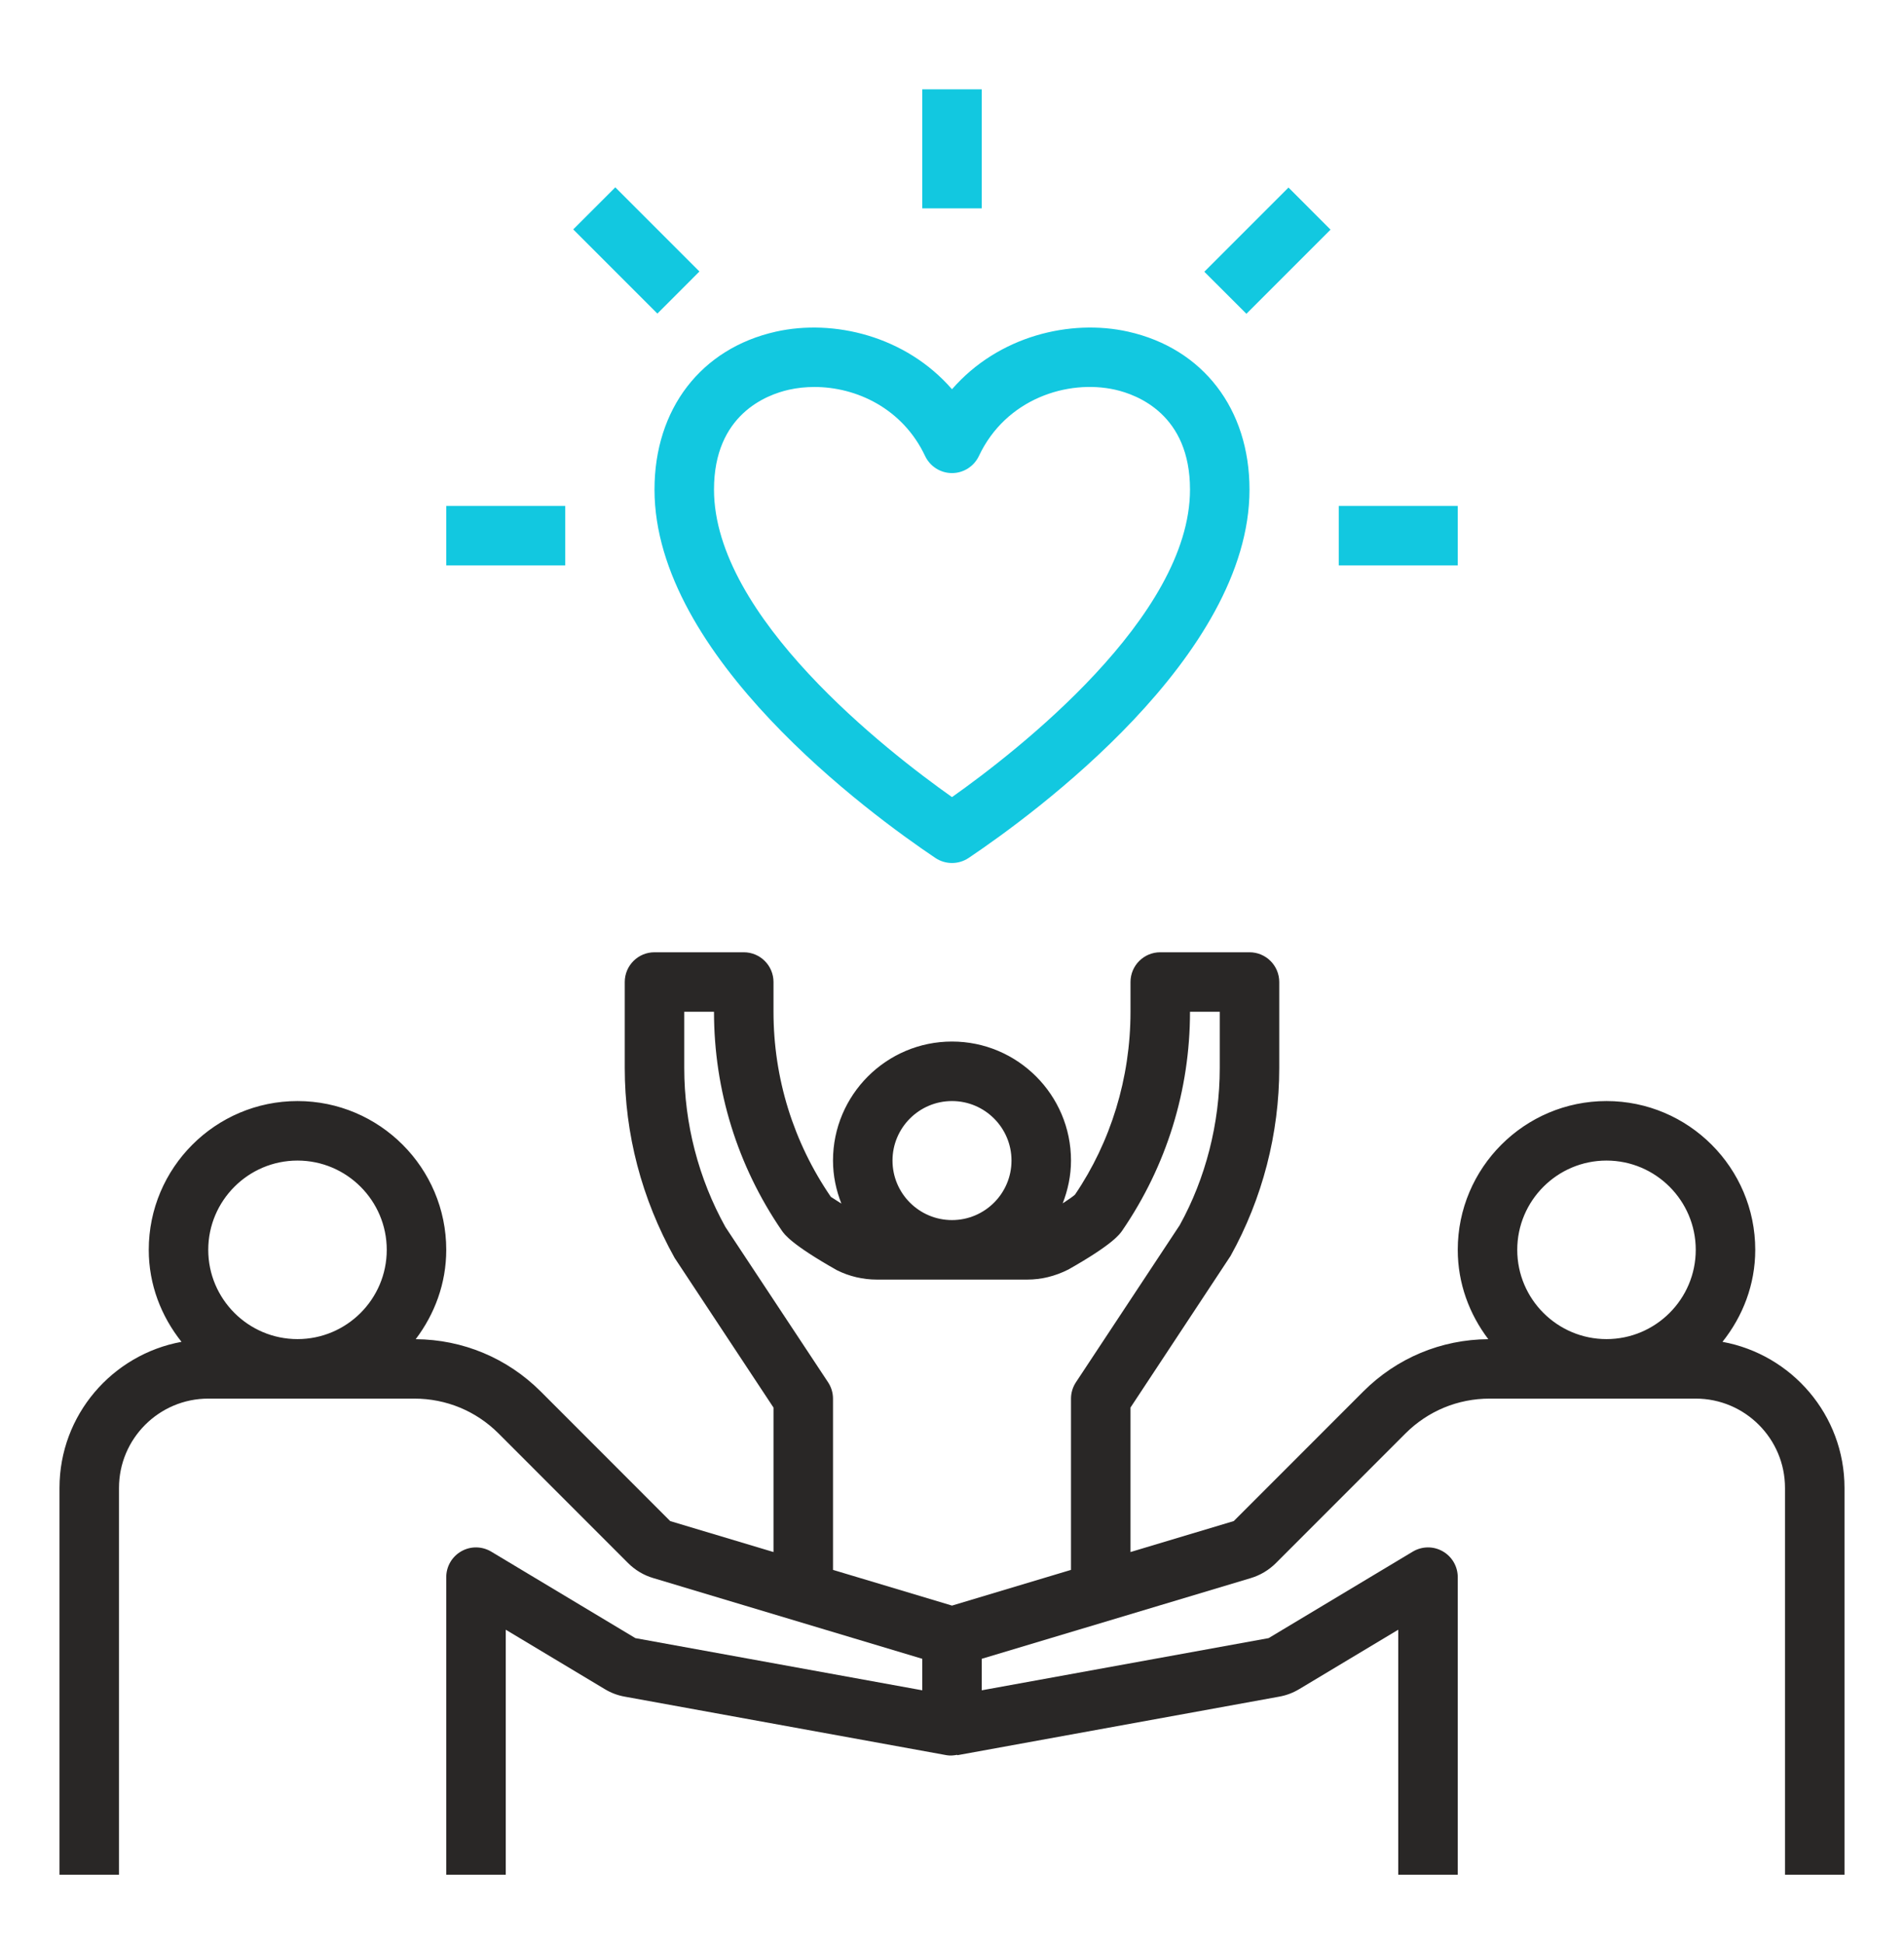
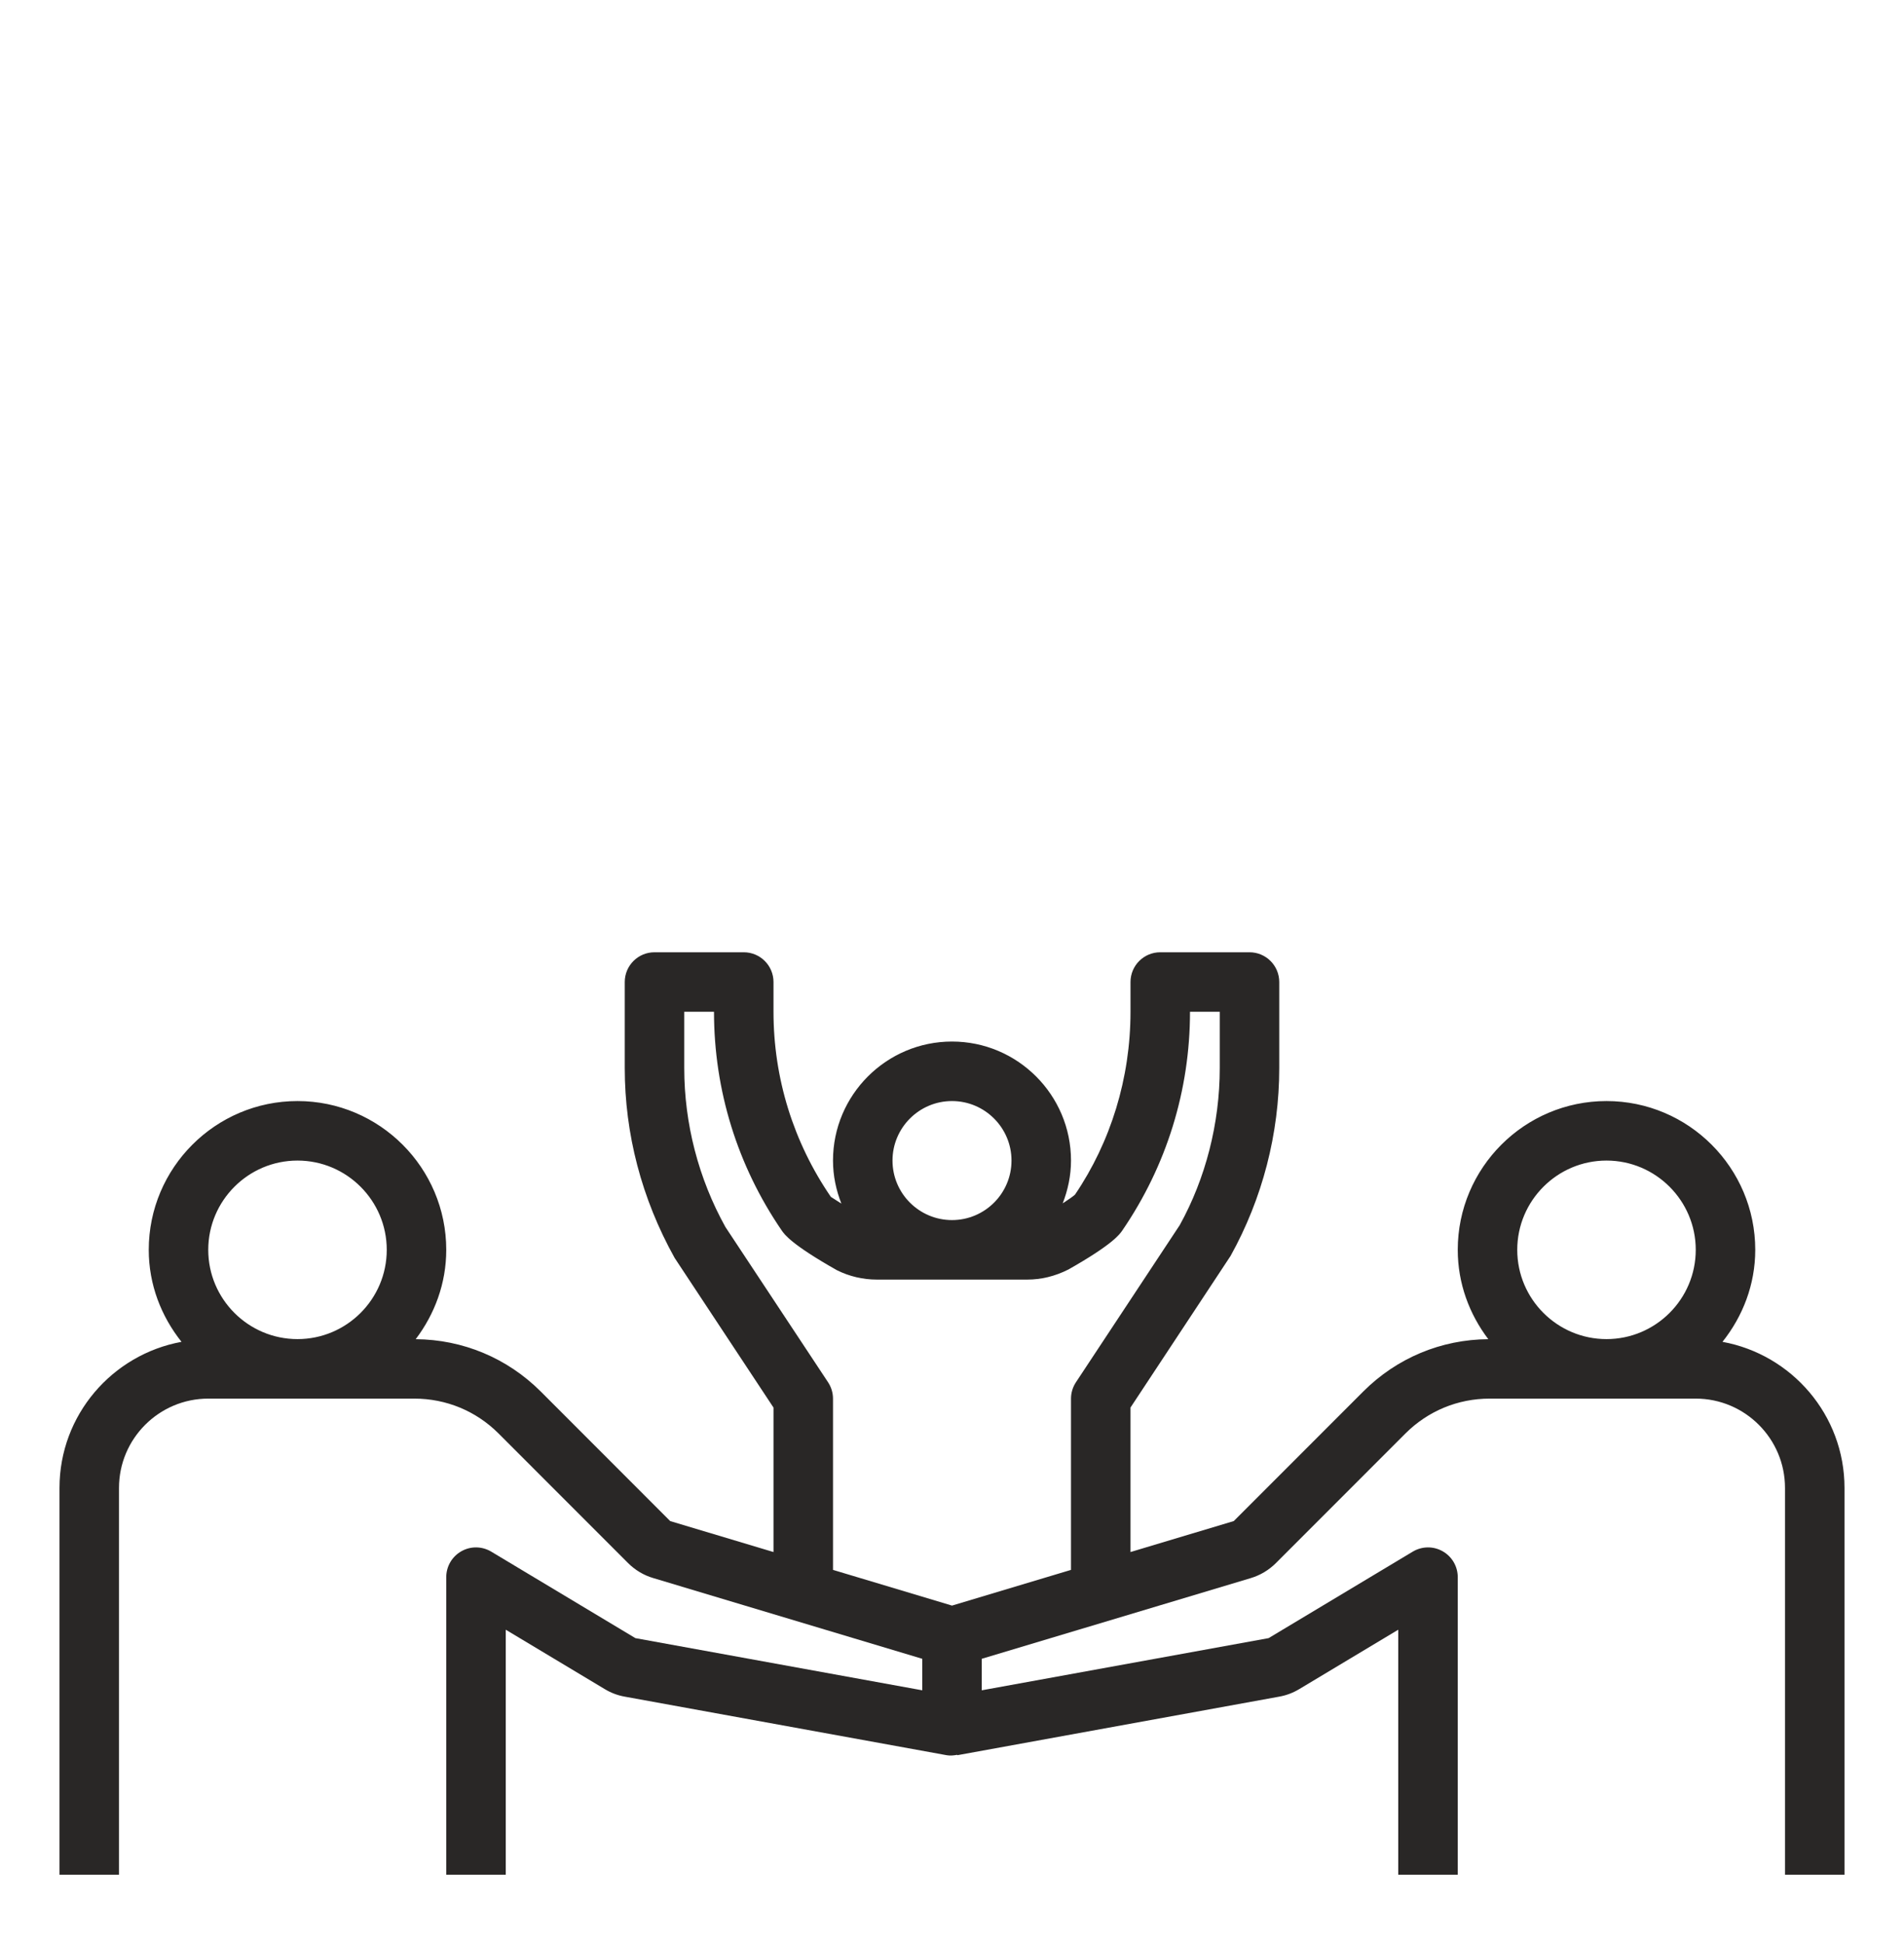
<svg xmlns="http://www.w3.org/2000/svg" width="48" height="49" viewBox="0 0 48 49" fill="none">
-   <path fill-rule="evenodd" clip-rule="evenodd" d="M24.75 2.252H23.25V5.252H24.75V2.252ZM16.5 12.339C16.5 10.307 17.673 8.782 19.561 8.359C21.012 8.035 22.828 8.464 24 9.811C25.172 8.463 26.99 8.035 28.439 8.359C30.327 8.782 31.5 10.307 31.5 12.339C31.5 16.541 26.079 20.509 24.419 21.625C24.292 21.71 24.145 21.752 24 21.752C23.855 21.752 23.708 21.71 23.581 21.625C21.921 20.51 16.5 16.542 16.5 12.339ZM24 11.924C23.71 11.924 23.446 11.756 23.322 11.494C22.756 10.295 21.59 9.753 20.53 9.754C20.311 9.754 20.094 9.777 19.889 9.823C19.322 9.95 18 10.45 18 12.339C18 15.548 22.369 18.938 24 20.091C25.631 18.938 30 15.548 30 12.339C30 10.45 28.678 9.95 28.111 9.822C26.922 9.557 25.361 10.045 24.678 11.494C24.554 11.756 24.29 11.924 24 11.924ZM36.75 12.752H33.75V14.252H36.75V12.752ZM11.25 12.752H14.25V14.252H11.25V12.752ZM14.451 5.782L15.512 4.722L17.633 6.843L16.573 7.904L14.451 5.782ZM32.483 4.727L30.361 6.849L31.422 7.909L33.543 5.788L32.483 4.727Z" fill="#12C8E0" />
  <path d="M40.5 27.752C38.432 27.752 36.75 29.435 36.75 31.502C36.75 32.351 37.044 33.125 37.52 33.754C36.331 33.762 35.214 34.228 34.371 35.07L31.104 38.338L28.5 39.119V35.477L31.023 31.655C31.826 30.21 32.25 28.573 32.25 26.921V24.752C32.25 24.338 31.915 24.002 31.5 24.002H29.25C28.835 24.002 28.5 24.338 28.5 24.752V25.502C28.5 27.174 28 28.787 27.101 30.11C27.057 30.152 26.938 30.235 26.791 30.331C26.921 29.995 27 29.633 27 29.252C27 27.598 25.654 26.252 24 26.252C22.346 26.252 21 27.598 21 29.252C21 29.636 21.079 29.999 21.211 30.336C21.073 30.25 20.968 30.182 20.946 30.167C20 28.787 19.5 27.174 19.5 25.502V24.752C19.5 24.338 19.165 24.002 18.75 24.002H16.5C16.085 24.002 15.75 24.338 15.75 24.752V26.921C15.75 28.574 16.174 30.211 17.007 31.705L19.5 35.478V39.119L16.896 38.339L13.629 35.07C12.786 34.229 11.668 33.763 10.48 33.754C10.956 33.125 11.25 32.351 11.25 31.502C11.25 29.435 9.568 27.752 7.5 27.752C5.432 27.752 3.75 29.435 3.75 31.502C3.75 32.381 4.066 33.18 4.576 33.821C2.83 34.14 1.5 35.666 1.5 37.502V47.252H3V37.502C3 36.262 4.01 35.252 5.25 35.252H10.447C11.248 35.252 12.002 35.564 12.569 36.131L15.835 39.398C16.01 39.573 16.228 39.704 16.465 39.774L23.25 41.81V42.604L16.018 41.289L12.386 39.11C12.153 38.97 11.865 38.966 11.63 39.1C11.395 39.233 11.25 39.482 11.25 39.752V47.252H12.75V41.077L15.248 42.575C15.403 42.669 15.574 42.733 15.751 42.764L23.866 44.24C23.956 44.256 24.045 44.246 24.132 44.23L24.134 44.24L32.248 42.764C32.425 42.733 32.596 42.669 32.752 42.575L35.25 41.077V47.252H36.75V39.752C36.75 39.482 36.605 39.233 36.37 39.1C36.135 38.966 35.846 38.97 35.614 39.11L31.981 41.289L24.75 42.604V41.81L31.535 39.775C31.771 39.704 31.989 39.574 32.164 39.399L35.431 36.131C35.998 35.564 36.752 35.252 37.553 35.252H42.75C43.99 35.252 45 36.262 45 37.502V47.252H46.5V37.502C46.5 35.666 45.17 34.14 43.424 33.821C43.934 33.18 44.25 32.381 44.25 31.502C44.25 29.435 42.568 27.752 40.5 27.752ZM7.5 29.252C8.741 29.252 9.75 30.262 9.75 31.502C9.75 32.743 8.741 33.752 7.5 33.752C6.26 33.752 5.25 32.743 5.25 31.502C5.25 30.262 6.26 29.252 7.5 29.252ZM24 27.752C24.827 27.752 25.5 28.425 25.5 29.252C25.5 30.08 24.827 30.752 24 30.752C23.173 30.752 22.5 30.08 22.5 29.252C22.5 28.425 23.173 27.752 24 27.752ZM21 39.569V35.252C21 35.105 20.956 34.961 20.875 34.839L18.288 30.927C17.609 29.705 17.25 28.319 17.25 26.921V25.502H18C18 27.479 18.591 29.385 19.708 31.015C19.774 31.111 19.948 31.365 21.098 32.015C21.409 32.171 21.757 32.252 22.104 32.252H25.897C26.244 32.252 26.592 32.171 26.936 31.997C28.052 31.365 28.227 31.111 28.293 31.015C29.409 29.385 30 27.479 30 25.502H30.75V26.921C30.75 28.319 30.391 29.705 29.742 30.878L27.125 34.839C27.044 34.961 27 35.105 27 35.252V39.569L24 40.469L21 39.569ZM40.5 29.252C41.74 29.252 42.75 30.262 42.75 31.502C42.75 32.743 41.74 33.752 40.5 33.752C39.26 33.752 38.25 32.743 38.25 31.502C38.25 30.262 39.26 29.252 40.5 29.252Z" fill="#292726" />
</svg>